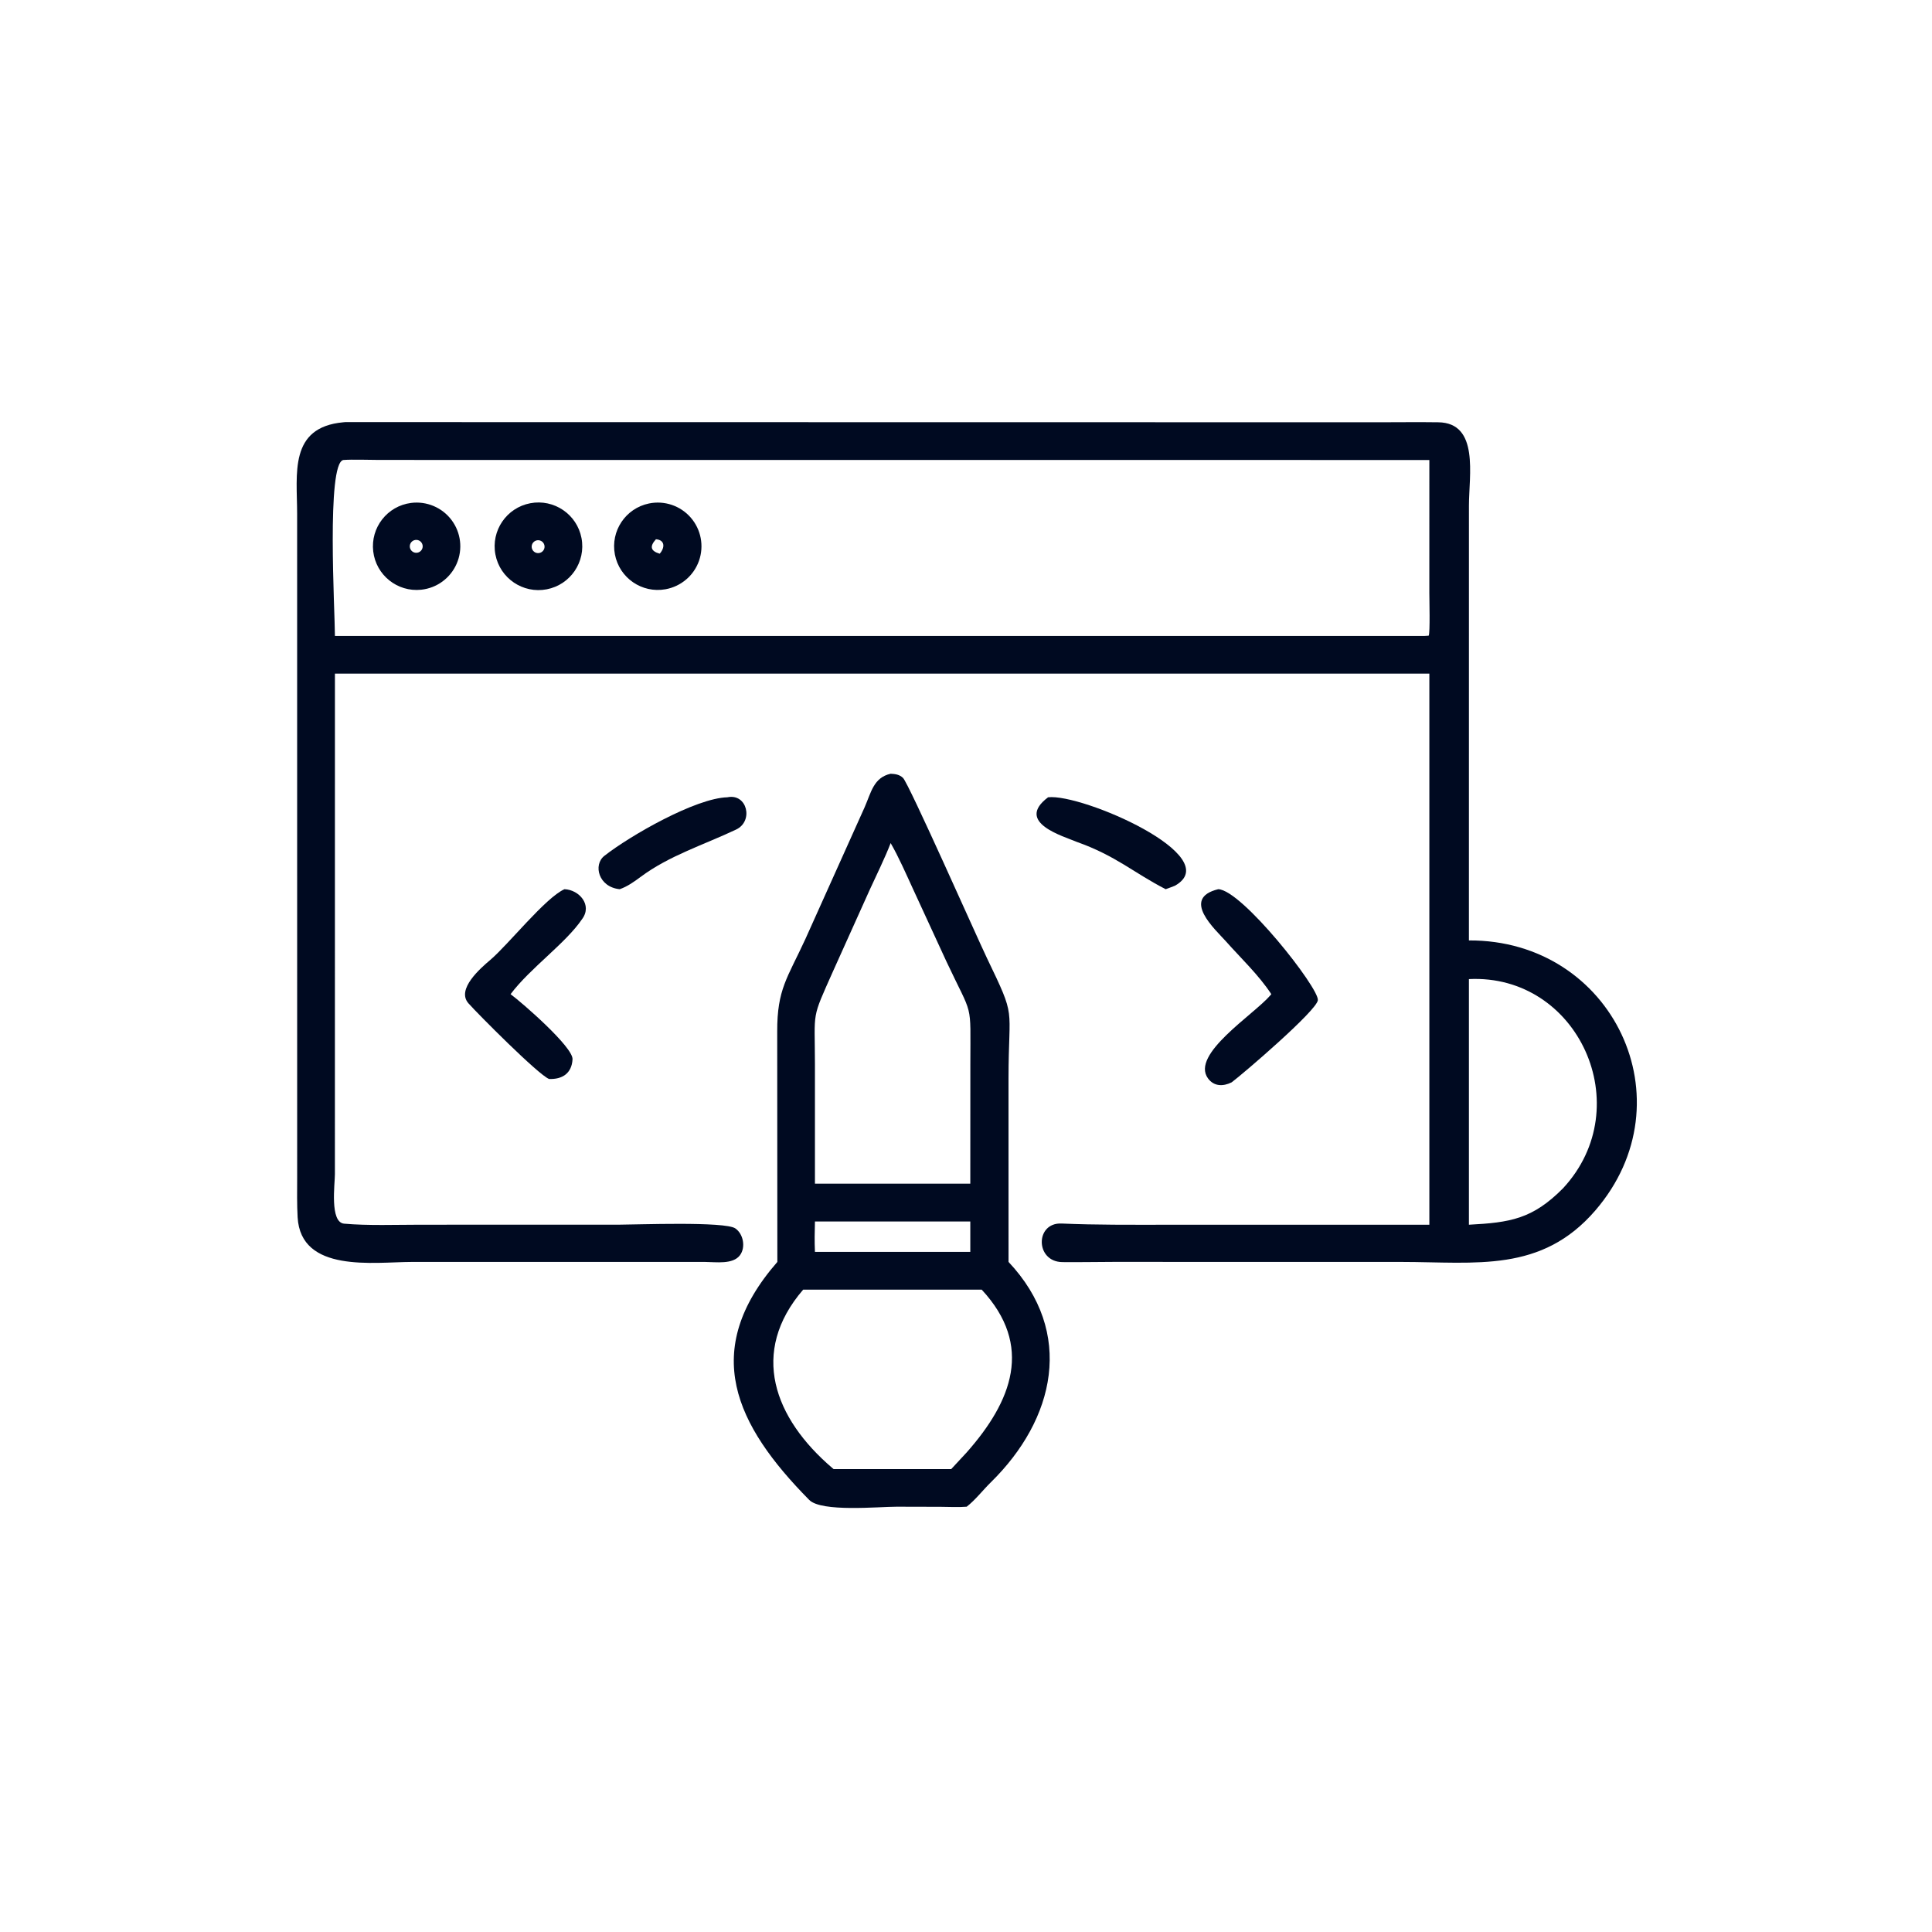
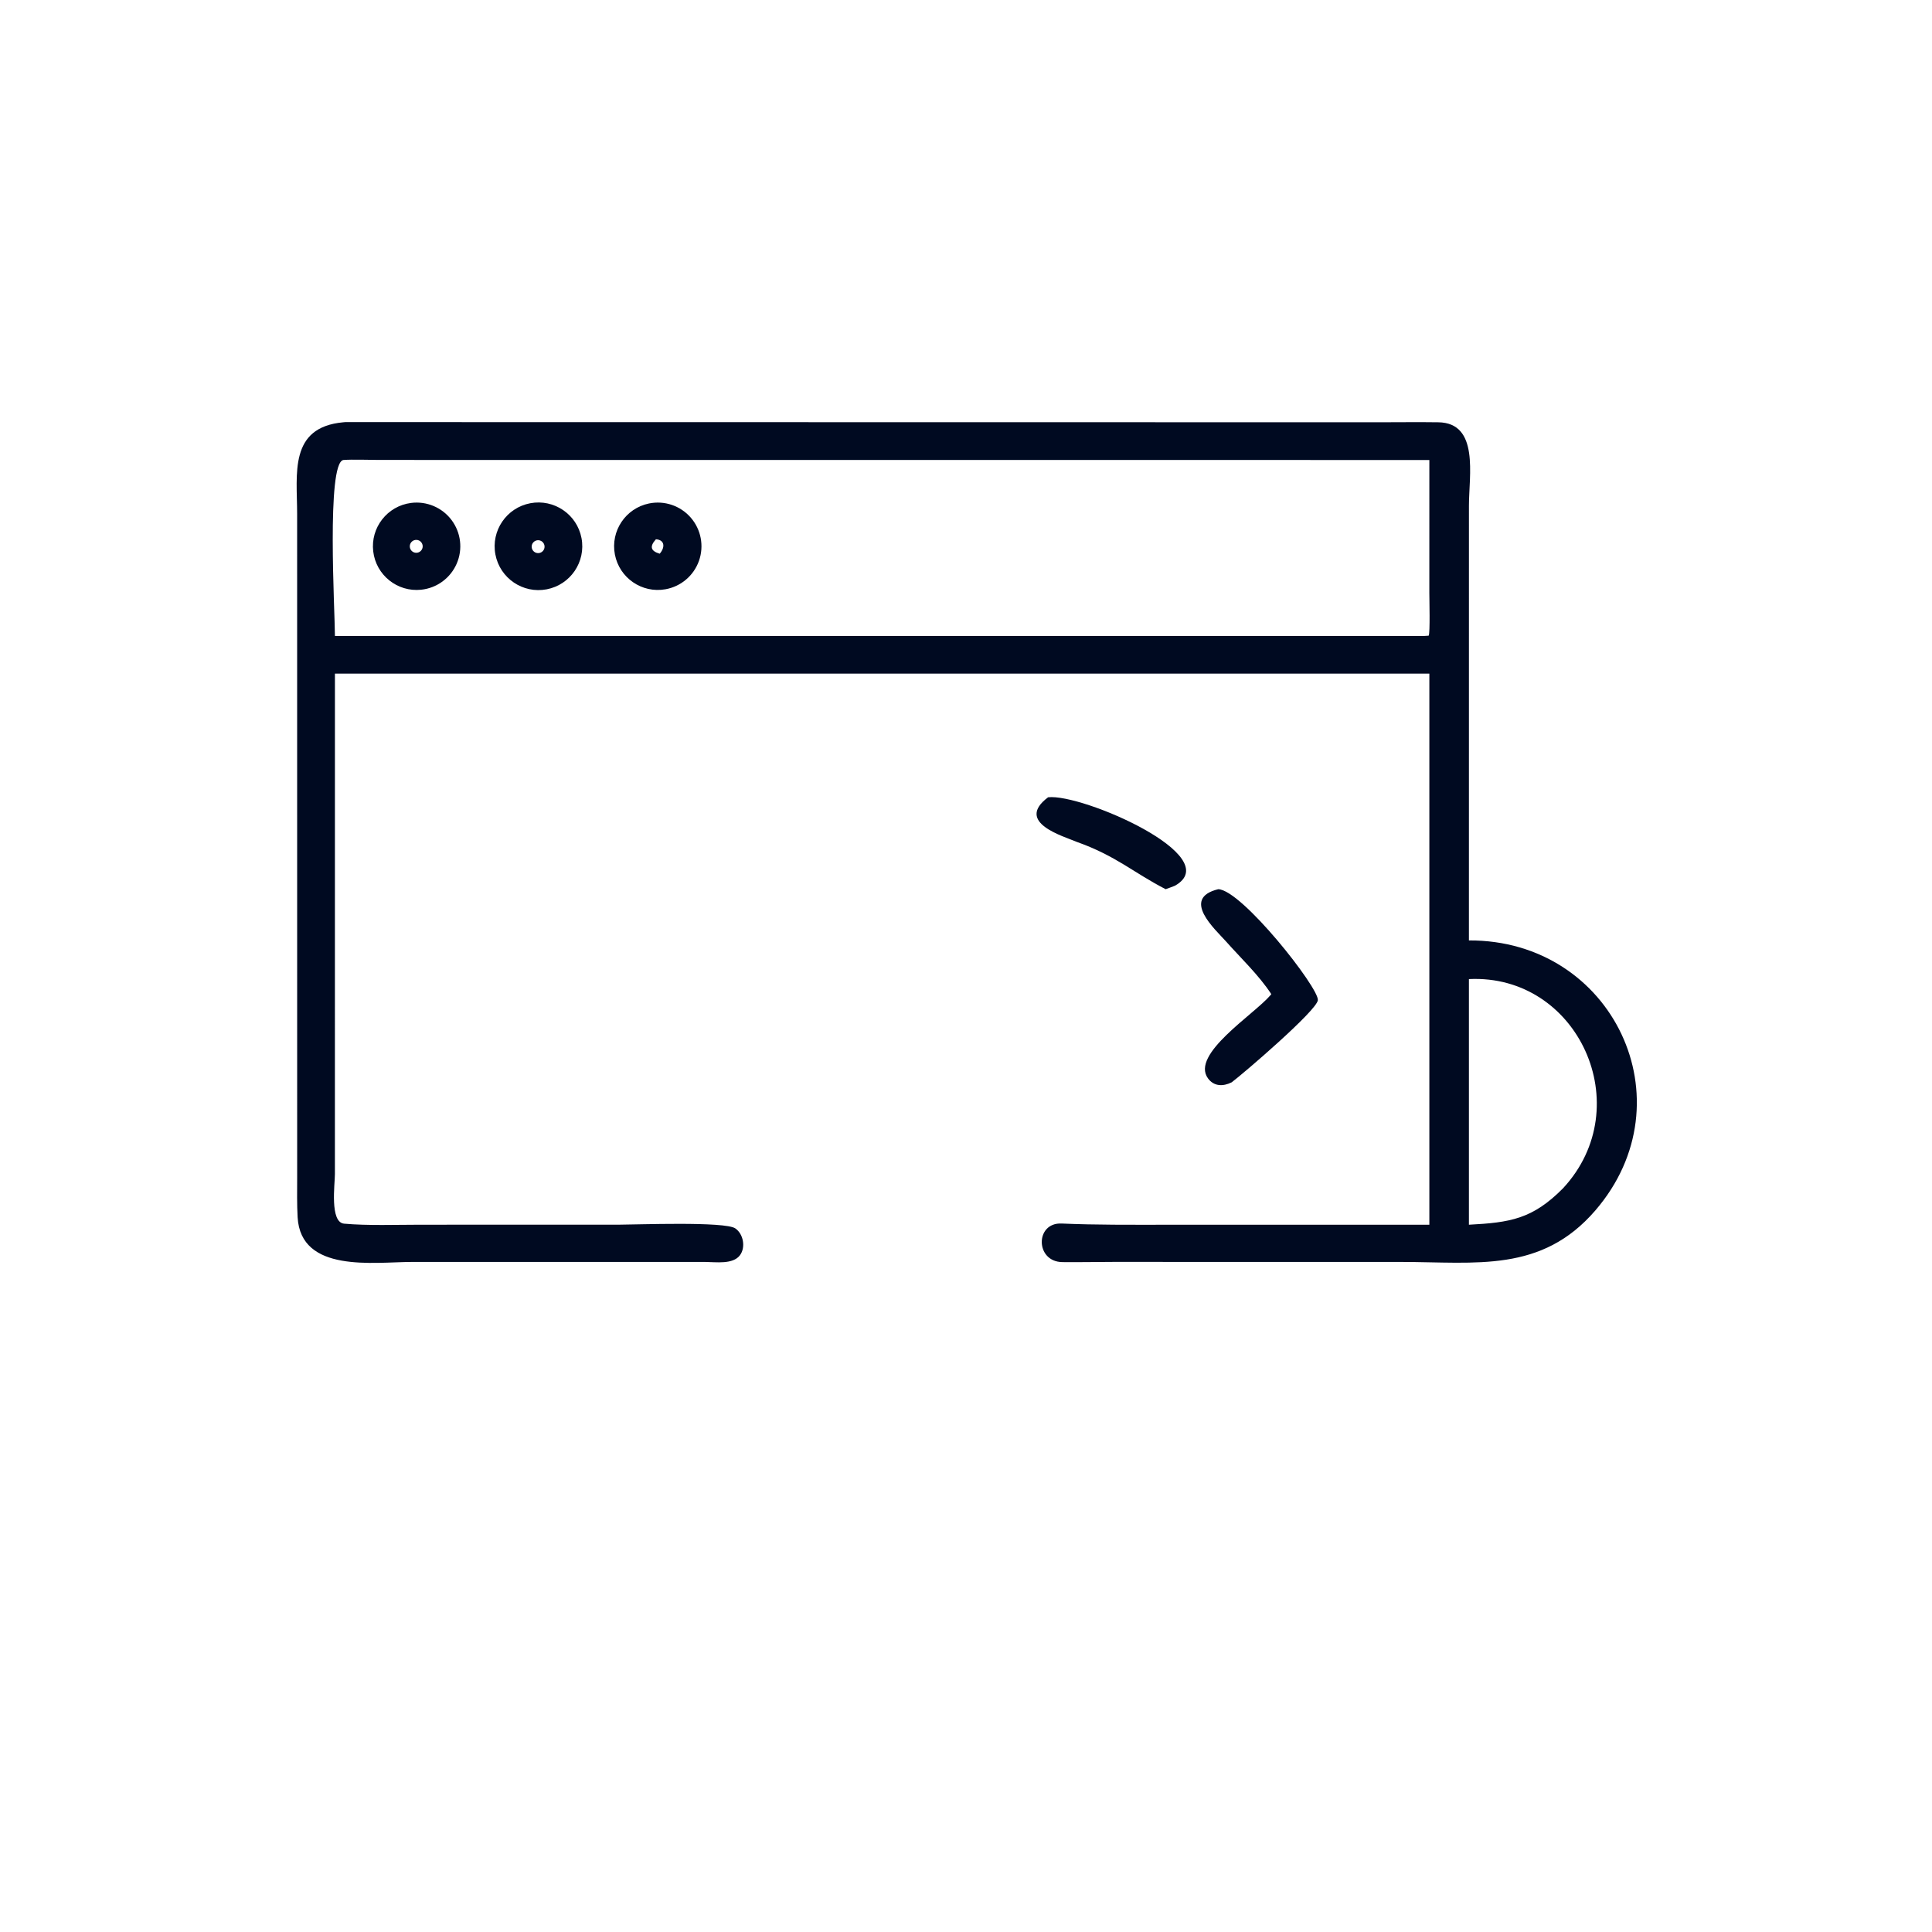
<svg xmlns="http://www.w3.org/2000/svg" width="1024" height="1024" viewBox="0 0 1024 1024">
  <path fill="#000A21" transform="scale(2 2)" d="M88.759 178.517L88.752 311.168C88.753 313.773 87.34 323.935 91.196 324.284C97.398 324.845 105.127 324.564 111.343 324.562L164.166 324.551C168.551 324.551 192.202 323.639 194.875 325.544C197.016 327.028 197.65 330.551 196.101 332.643C194.242 335.153 189.679 334.442 186.982 334.431L109.042 334.428C99.082 334.454 79.695 337.418 78.871 322.567C78.683 319.184 78.744 315.583 78.752 312.113L78.743 136.115C78.731 125.574 76.521 113.232 90.969 111.911C91.087 111.897 91.345 111.863 91.512 111.864L366.081 111.905C371.112 111.899 376.188 111.84 381.167 111.91C392.076 112.063 389.286 126.021 389.284 133.958L389.278 249.224C427.359 249.039 447.826 291.749 422.764 320.801C408.493 337.343 391.224 334.45 371.424 334.427L295.052 334.416C290.562 334.419 286.03 334.524 281.545 334.471C274.317 334.385 274.282 323.939 281.321 324.246C290.558 324.65 299.734 324.571 308.984 324.572L378.794 324.565L378.794 216.625L378.794 178.517L88.759 178.517ZM90.969 121.906C86.482 122.836 88.755 161.979 88.759 168.531L377.562 168.531L378.614 168.462C379.026 167.789 378.788 158.756 378.788 157.106L378.794 121.906L100.518 121.89C98.012 121.886 93.3 121.715 90.969 121.906ZM389.278 259.469L389.278 324.565C400.205 323.986 406.132 323.077 414.221 314.908C434.323 293.243 418.213 258.042 389.278 259.469Z" />
  <path fill="#000A21" transform="scale(2 2)" d="M111.625 156.282C105.316 156.95 99.645 152.416 98.907 146.115C98.168 139.813 102.639 134.092 108.932 133.283C113.065 132.752 117.165 134.484 119.667 137.817C122.168 141.149 122.686 145.57 121.022 149.39C119.358 153.211 115.77 155.843 111.625 156.282ZM109.771 143.165C109.166 143.366 108.724 143.888 108.624 144.518C108.524 145.147 108.783 145.78 109.296 146.159C109.808 146.538 110.489 146.6 111.062 146.319C111.869 145.924 112.232 144.971 111.891 144.139C111.551 143.307 110.624 142.881 109.771 143.165Z" />
  <path fill="#000A21" transform="scale(2 2)" d="M144.887 156.175C138.585 157.386 132.495 153.255 131.29 146.951C130.085 140.647 134.223 134.561 140.528 133.363C146.824 132.166 152.899 136.296 154.102 142.591C155.306 148.886 151.181 154.966 144.887 156.175ZM141.82 143.356C140.987 143.789 140.658 144.814 141.085 145.65C141.512 146.487 142.535 146.822 143.374 146.401C144.222 145.975 144.561 144.941 144.13 144.096C143.699 143.252 142.662 142.92 141.82 143.356Z" />
  <path fill="#000A21" transform="scale(2 2)" d="M176.36 156.161C170.123 157.278 164.148 153.173 162.952 146.951C161.756 140.729 165.784 134.701 171.991 133.426C176.077 132.587 180.298 134.01 183.041 137.152C185.784 140.295 186.625 144.669 185.242 148.605C183.859 152.54 180.466 155.427 176.36 156.161ZM173.831 142.909C172.093 144.833 172.42 146.02 174.828 146.741C176.236 145.139 176.268 143.098 173.831 142.909Z" />
-   <path fill="#000A21" transform="scale(2 2)" d="M206.006 334.423L205.97 273.367C205.933 262.133 208.68 259.182 213.427 248.872L229.145 213.908C230.846 210.044 231.496 206.061 236.031 205.049C237.288 205.113 238.343 205.251 239.298 206.144C240.828 207.576 258.874 248.327 261.482 253.757C269.476 270.396 267.278 265.962 267.266 285.894L267.273 334.423C284.885 353.135 279.617 376.112 262.578 392.831C260.448 394.92 258.545 397.443 256.182 399.293C254.139 399.471 251.39 399.337 249.291 399.322L237.627 399.293C232.833 399.289 217.699 400.784 214.456 397.5C194.865 377.666 185.464 357.967 206.006 334.423ZM236.031 223.428C234.537 227.337 232.224 231.99 230.459 235.861L220.751 257.421C214.945 270.452 215.951 267.525 215.966 281.973L215.969 313.683L237.627 313.683L257.139 313.683L257.153 281.983C257.16 264.934 257.941 269.995 250.8 254.778L241.933 235.539C240.18 231.729 238.123 227.023 236.031 223.428ZM215.969 323.709C215.896 326.526 215.84 328.931 215.969 331.756L257.139 331.756L257.139 323.709L215.969 323.709ZM212.847 341.767C198.551 358.376 205.151 375.873 220.592 389.054L220.909 389.321L252.085 389.321L256.182 384.903C268.197 371.314 273.954 356.616 260.16 341.767L212.847 341.767Z" />
-   <path fill="#000A21" transform="scale(2 2)" d="M164.235 235.647C158.595 235.101 157.132 229.182 160.166 226.804C167.021 221.431 184.362 211.509 192.764 211.289C198.026 210.187 199.758 217.615 195.092 219.831C186.594 223.868 177.404 226.702 169.776 232.383C168.06 233.662 166.263 234.943 164.235 235.647Z" />
  <path fill="#000A21" transform="scale(2 2)" d="M308.911 235.647C300.391 231.262 295.763 226.812 285.393 223.124C281.829 221.597 268.864 217.973 277.755 211.289C286.691 210.245 325.142 226.945 311.385 234.717C310.68 235.024 309.656 235.369 308.911 235.647Z" />
  <path fill="#000A21" transform="scale(2 2)" d="M336.911 263.465C333.657 258.474 328.834 253.912 324.873 249.456C322.125 246.365 312.814 238.091 322.847 235.647C329.088 235.825 349.571 261.803 349.246 265.056C348.968 267.832 329.343 284.638 326.4 286.83C324.128 287.963 321.687 287.934 320.115 285.761C315.497 279.379 332.26 268.916 336.656 263.766L336.911 263.465Z" />
-   <path fill="#000A21" transform="scale(2 2)" d="M145.502 285.937C142.669 284.833 126.609 268.675 124.146 265.891C120.831 262.142 127.471 256.479 129.966 254.356C134.739 250.298 144.529 237.902 149.593 235.647C153.497 235.802 157.044 239.837 154.262 243.566C149.943 249.965 140.46 256.583 135.309 263.465C138.347 265.712 151.9 277.486 151.727 280.718C151.527 284.465 148.99 286.082 145.502 285.937Z" />
</svg>